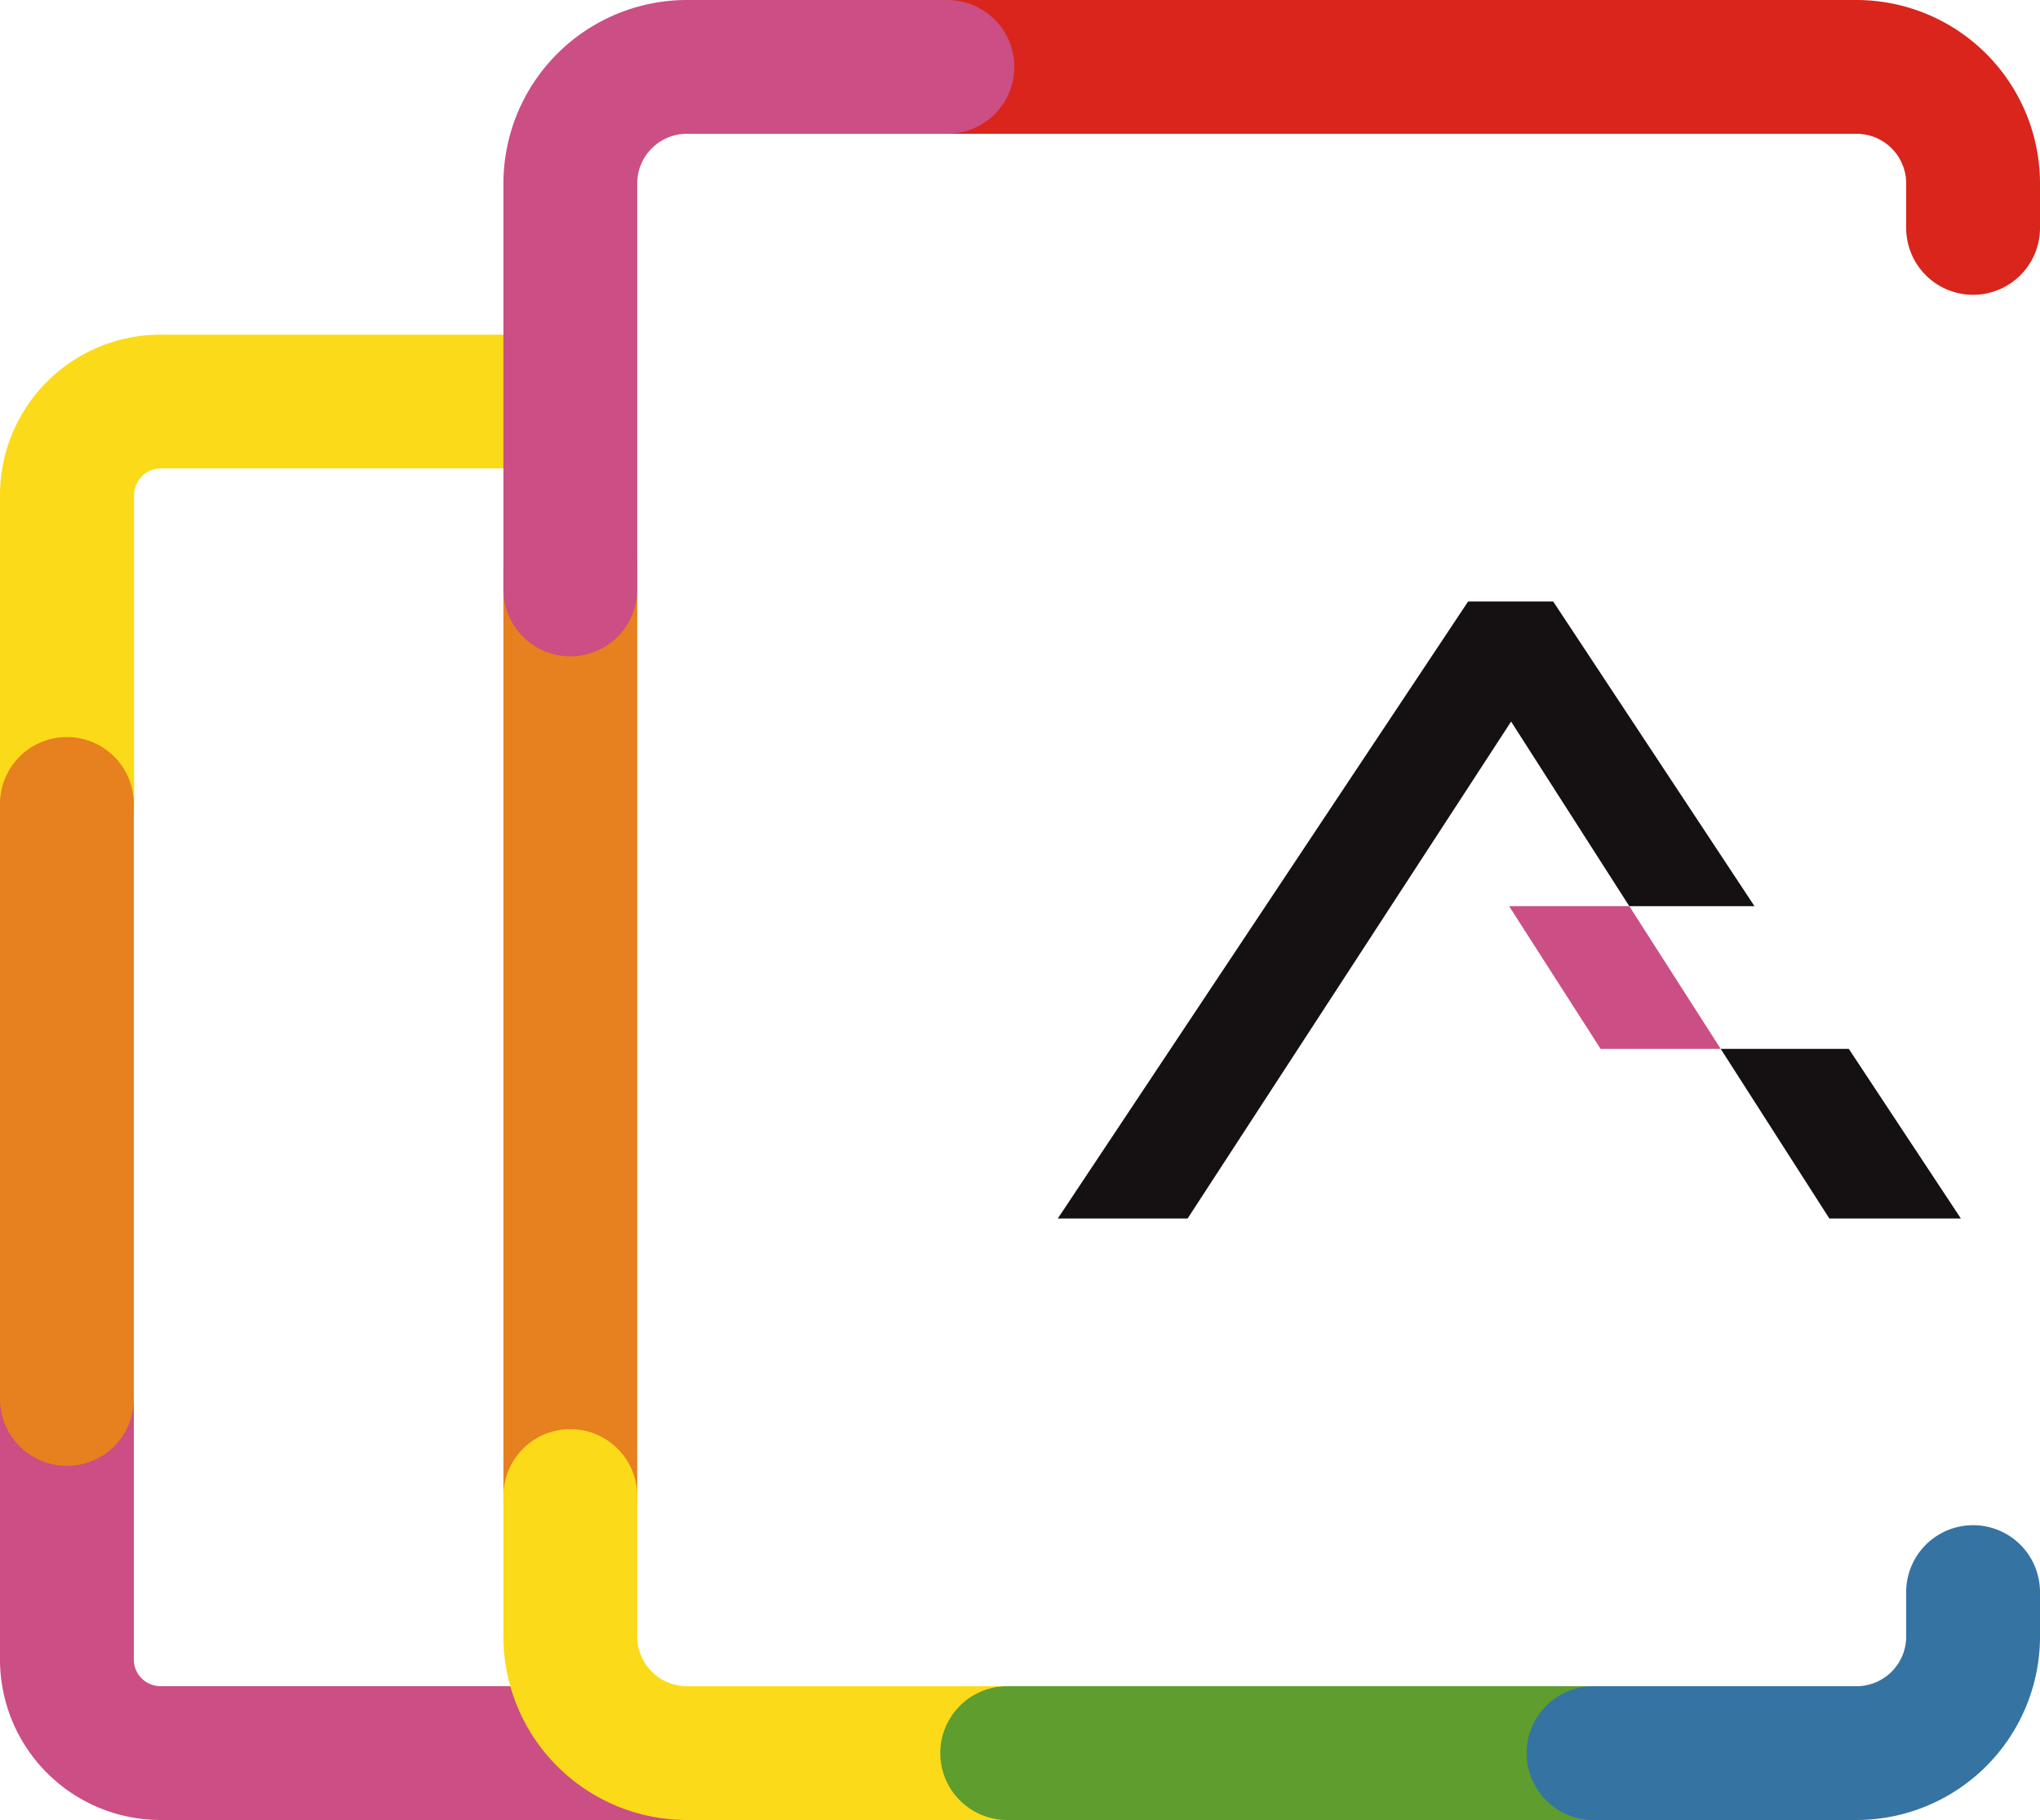
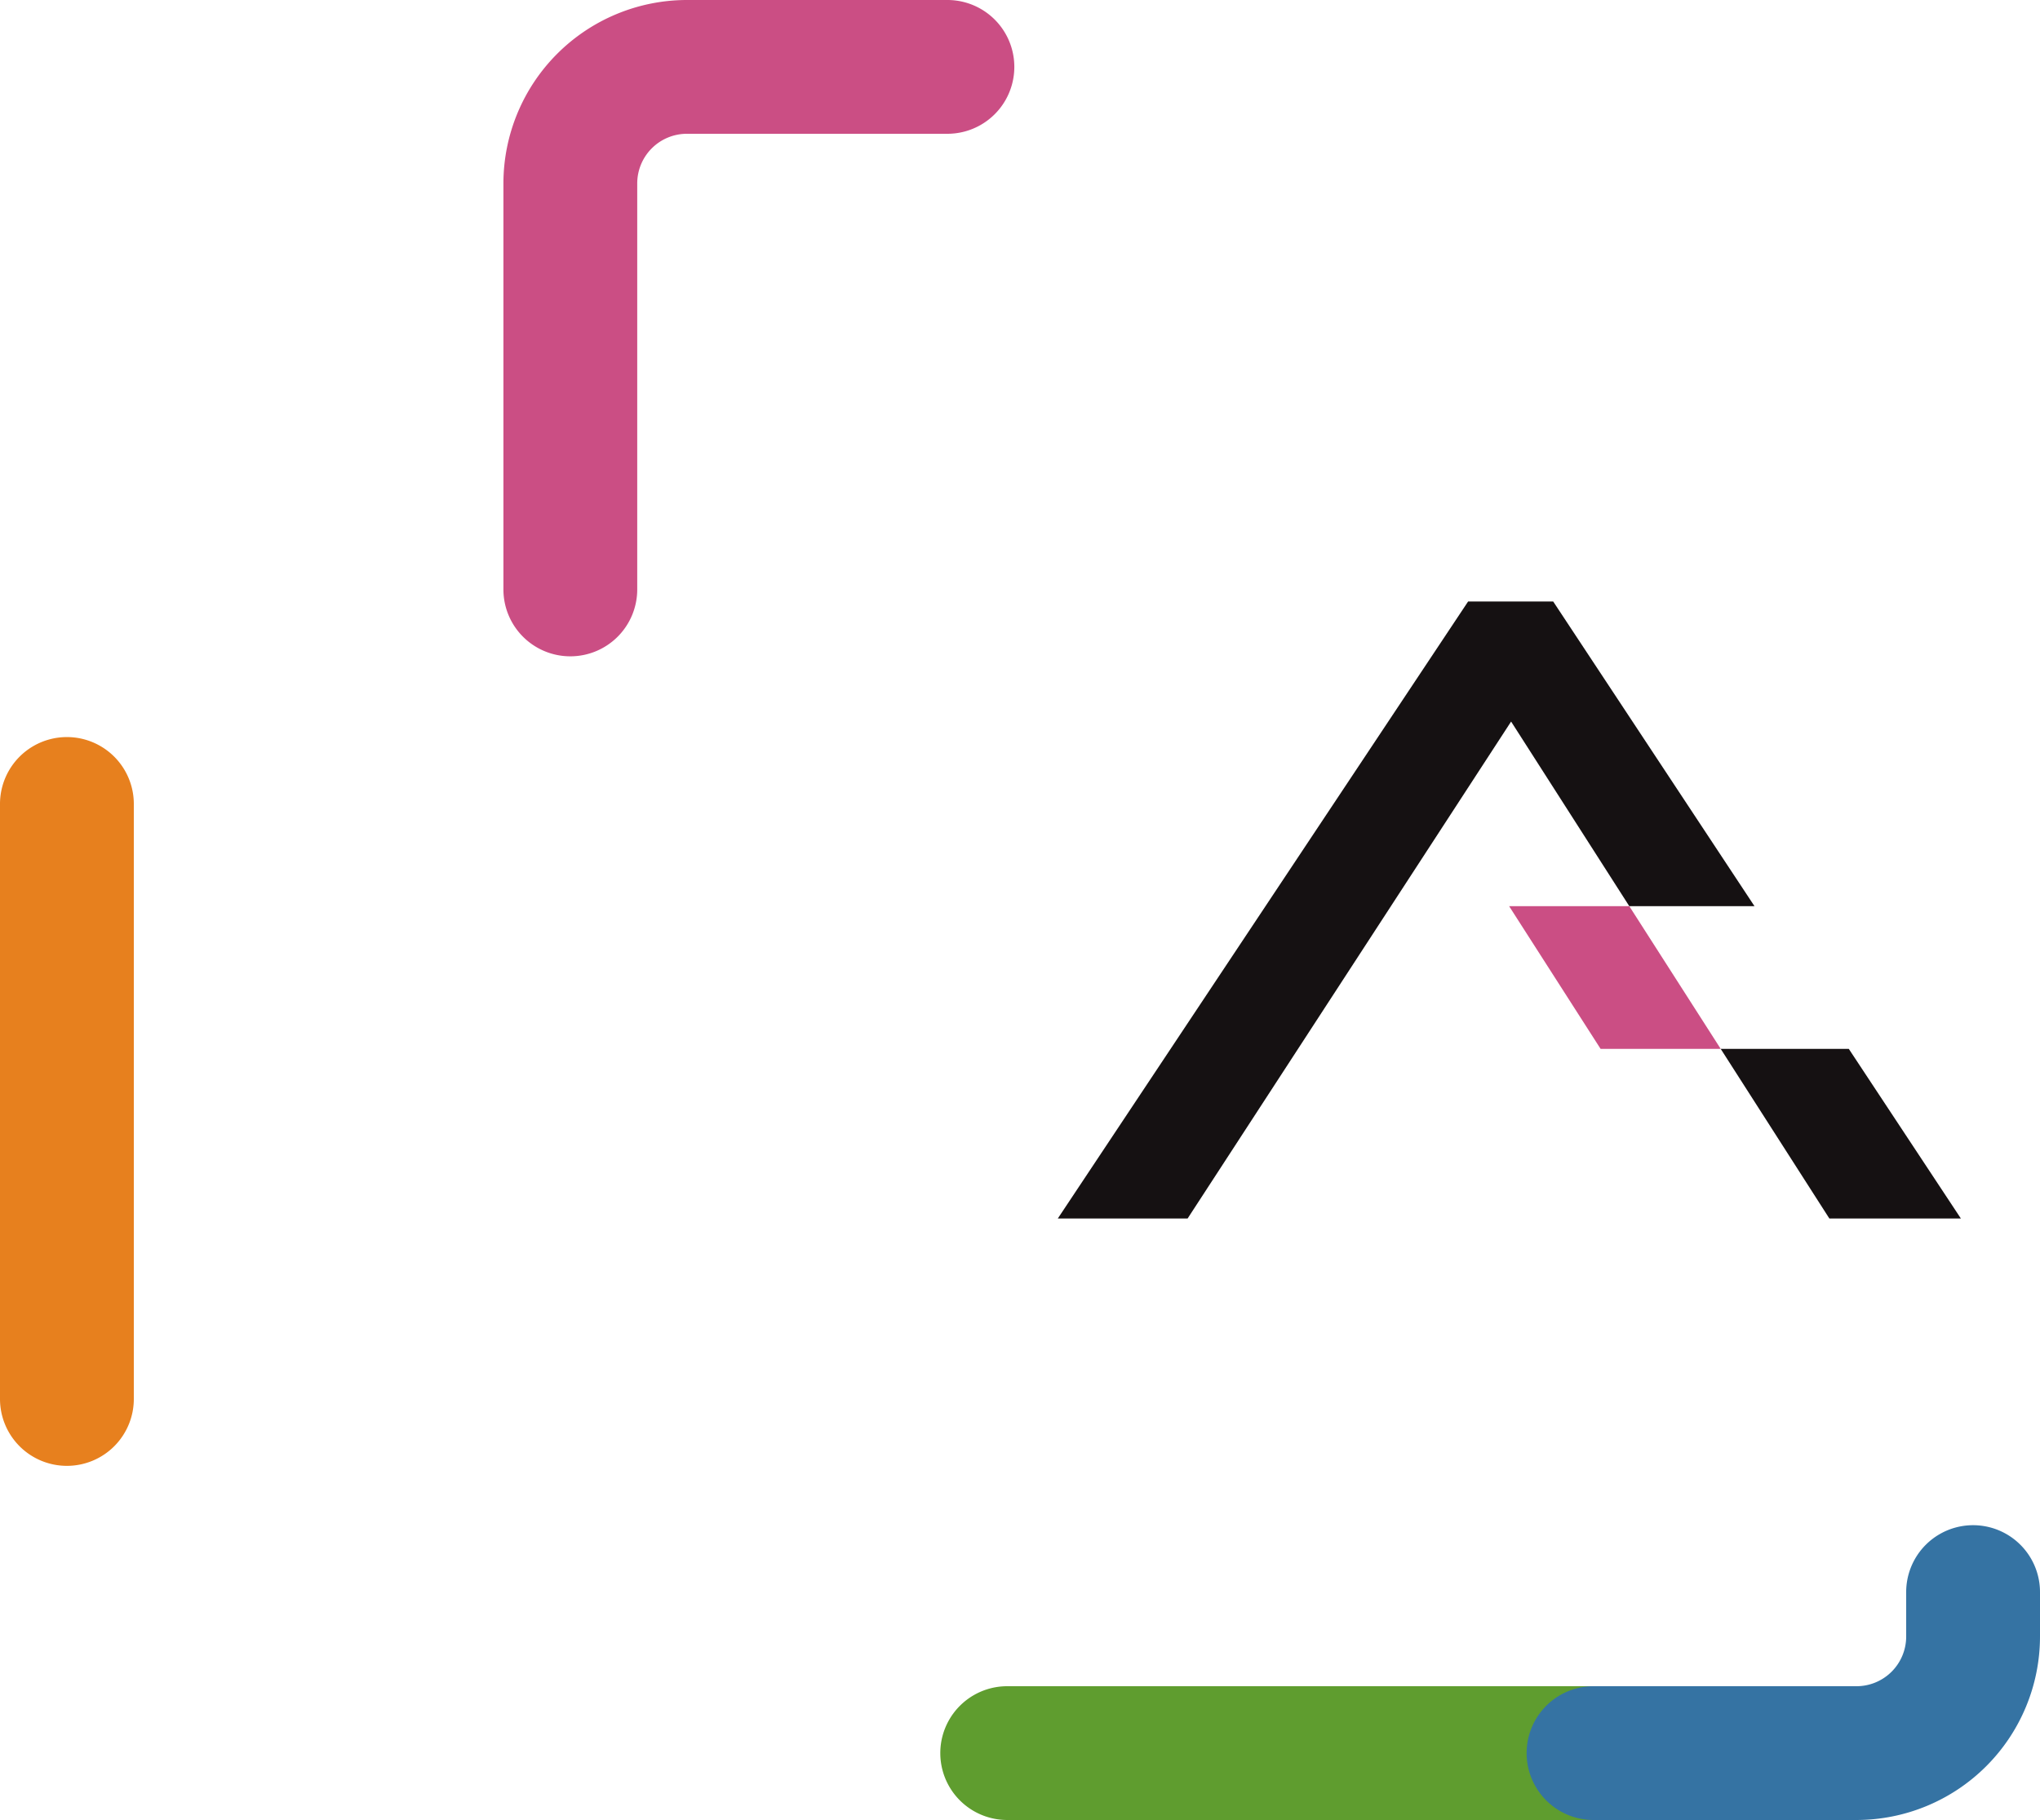
<svg xmlns="http://www.w3.org/2000/svg" viewBox="0 0 381.12 340.11">
  <g id="Layer_2" data-name="Layer 2">
    <g id="Layer_1-2" data-name="Layer 1">
      <g>
        <g>
-           <path d="M12.5,163.11A12.5,12.5,0,0,1,0,150.61V92.54a30,30,0,0,1,30-30h73.43a12.5,12.5,0,0,1,0,25H30a5,5,0,0,0-4.95,5v58.07A12.5,12.5,0,0,1,12.5,163.11Z" fill="#fbda19" />
-           <path d="M133.4,340.11H30A30,30,0,0,1,0,310.16V261.43a12.5,12.5,0,0,1,25,0v48.73A5,5,0,0,0,30,315.11H133.4a12.5,12.5,0,0,1,0,25Z" fill="#cb4e84" />
          <path d="M12.5,273.93A12.5,12.5,0,0,1,0,261.43V150.24a12.5,12.5,0,0,1,25,0V261.43A12.5,12.5,0,0,1,12.5,273.93Z" fill="#e7801e" />
        </g>
        <g>
-           <path d="M106.55,292.07a12.5,12.5,0,0,1-12.5-12.5V106.28a12.5,12.5,0,0,1,25,0V279.57A12.5,12.5,0,0,1,106.55,292.07Z" fill="#e7801e" />
-           <path d="M189.54,340.11H128.32a34.31,34.31,0,0,1-34.27-34.28V279.57a12.5,12.5,0,0,1,25,0v26.26a9.28,9.28,0,0,0,9.27,9.28h61.22a12.5,12.5,0,0,1,0,25Z" fill="#fbda19" />
          <path d="M297.71,340.11H188.17a12.5,12.5,0,1,1,0-25H297.71a12.5,12.5,0,0,1,0,25Z" fill="#5f9d2f" />
          <path d="M346.85,340.11H297.71a12.5,12.5,0,1,1,0-25h49.14a9.28,9.28,0,0,0,9.27-9.28v-8.31a12.5,12.5,0,0,1,25,0v8.31A34.31,34.31,0,0,1,346.85,340.11Z" fill="#3573a3" />
-           <path d="M368.62,55.09a12.5,12.5,0,0,1-12.5-12.5V34.28A9.28,9.28,0,0,0,346.85,25H172.4a12.5,12.5,0,0,1,0-25H346.85a34.31,34.31,0,0,1,34.27,34.28v8.31A12.5,12.5,0,0,1,368.62,55.09Z" fill="#d9251c" />
          <path d="M106.55,122.65a12.5,12.5,0,0,1-12.5-12.5V34.28A34.31,34.31,0,0,1,128.32,0H177a12.5,12.5,0,0,1,0,25H128.32a9.28,9.28,0,0,0-9.27,9.28v75.87A12.5,12.5,0,0,1,106.55,122.65Z" fill="#cb4e84" />
        </g>
        <g>
          <polygon points="321.47 196.01 299.03 196.01 281.94 169.34 304.39 169.34 321.47 196.01" fill="#cb4e84" />
          <g>
            <polygon points="327.78 169.34 290.17 112.4 274.28 112.4 197.62 227.71 221.87 227.71 282.31 134.84 304.39 169.34 327.78 169.34" fill="#151112" />
            <polygon points="345.4 196.01 321.47 196.01 341.77 227.71 366.34 227.71 345.4 196.01" fill="#151112" />
          </g>
        </g>
      </g>
    </g>
  </g>
</svg>